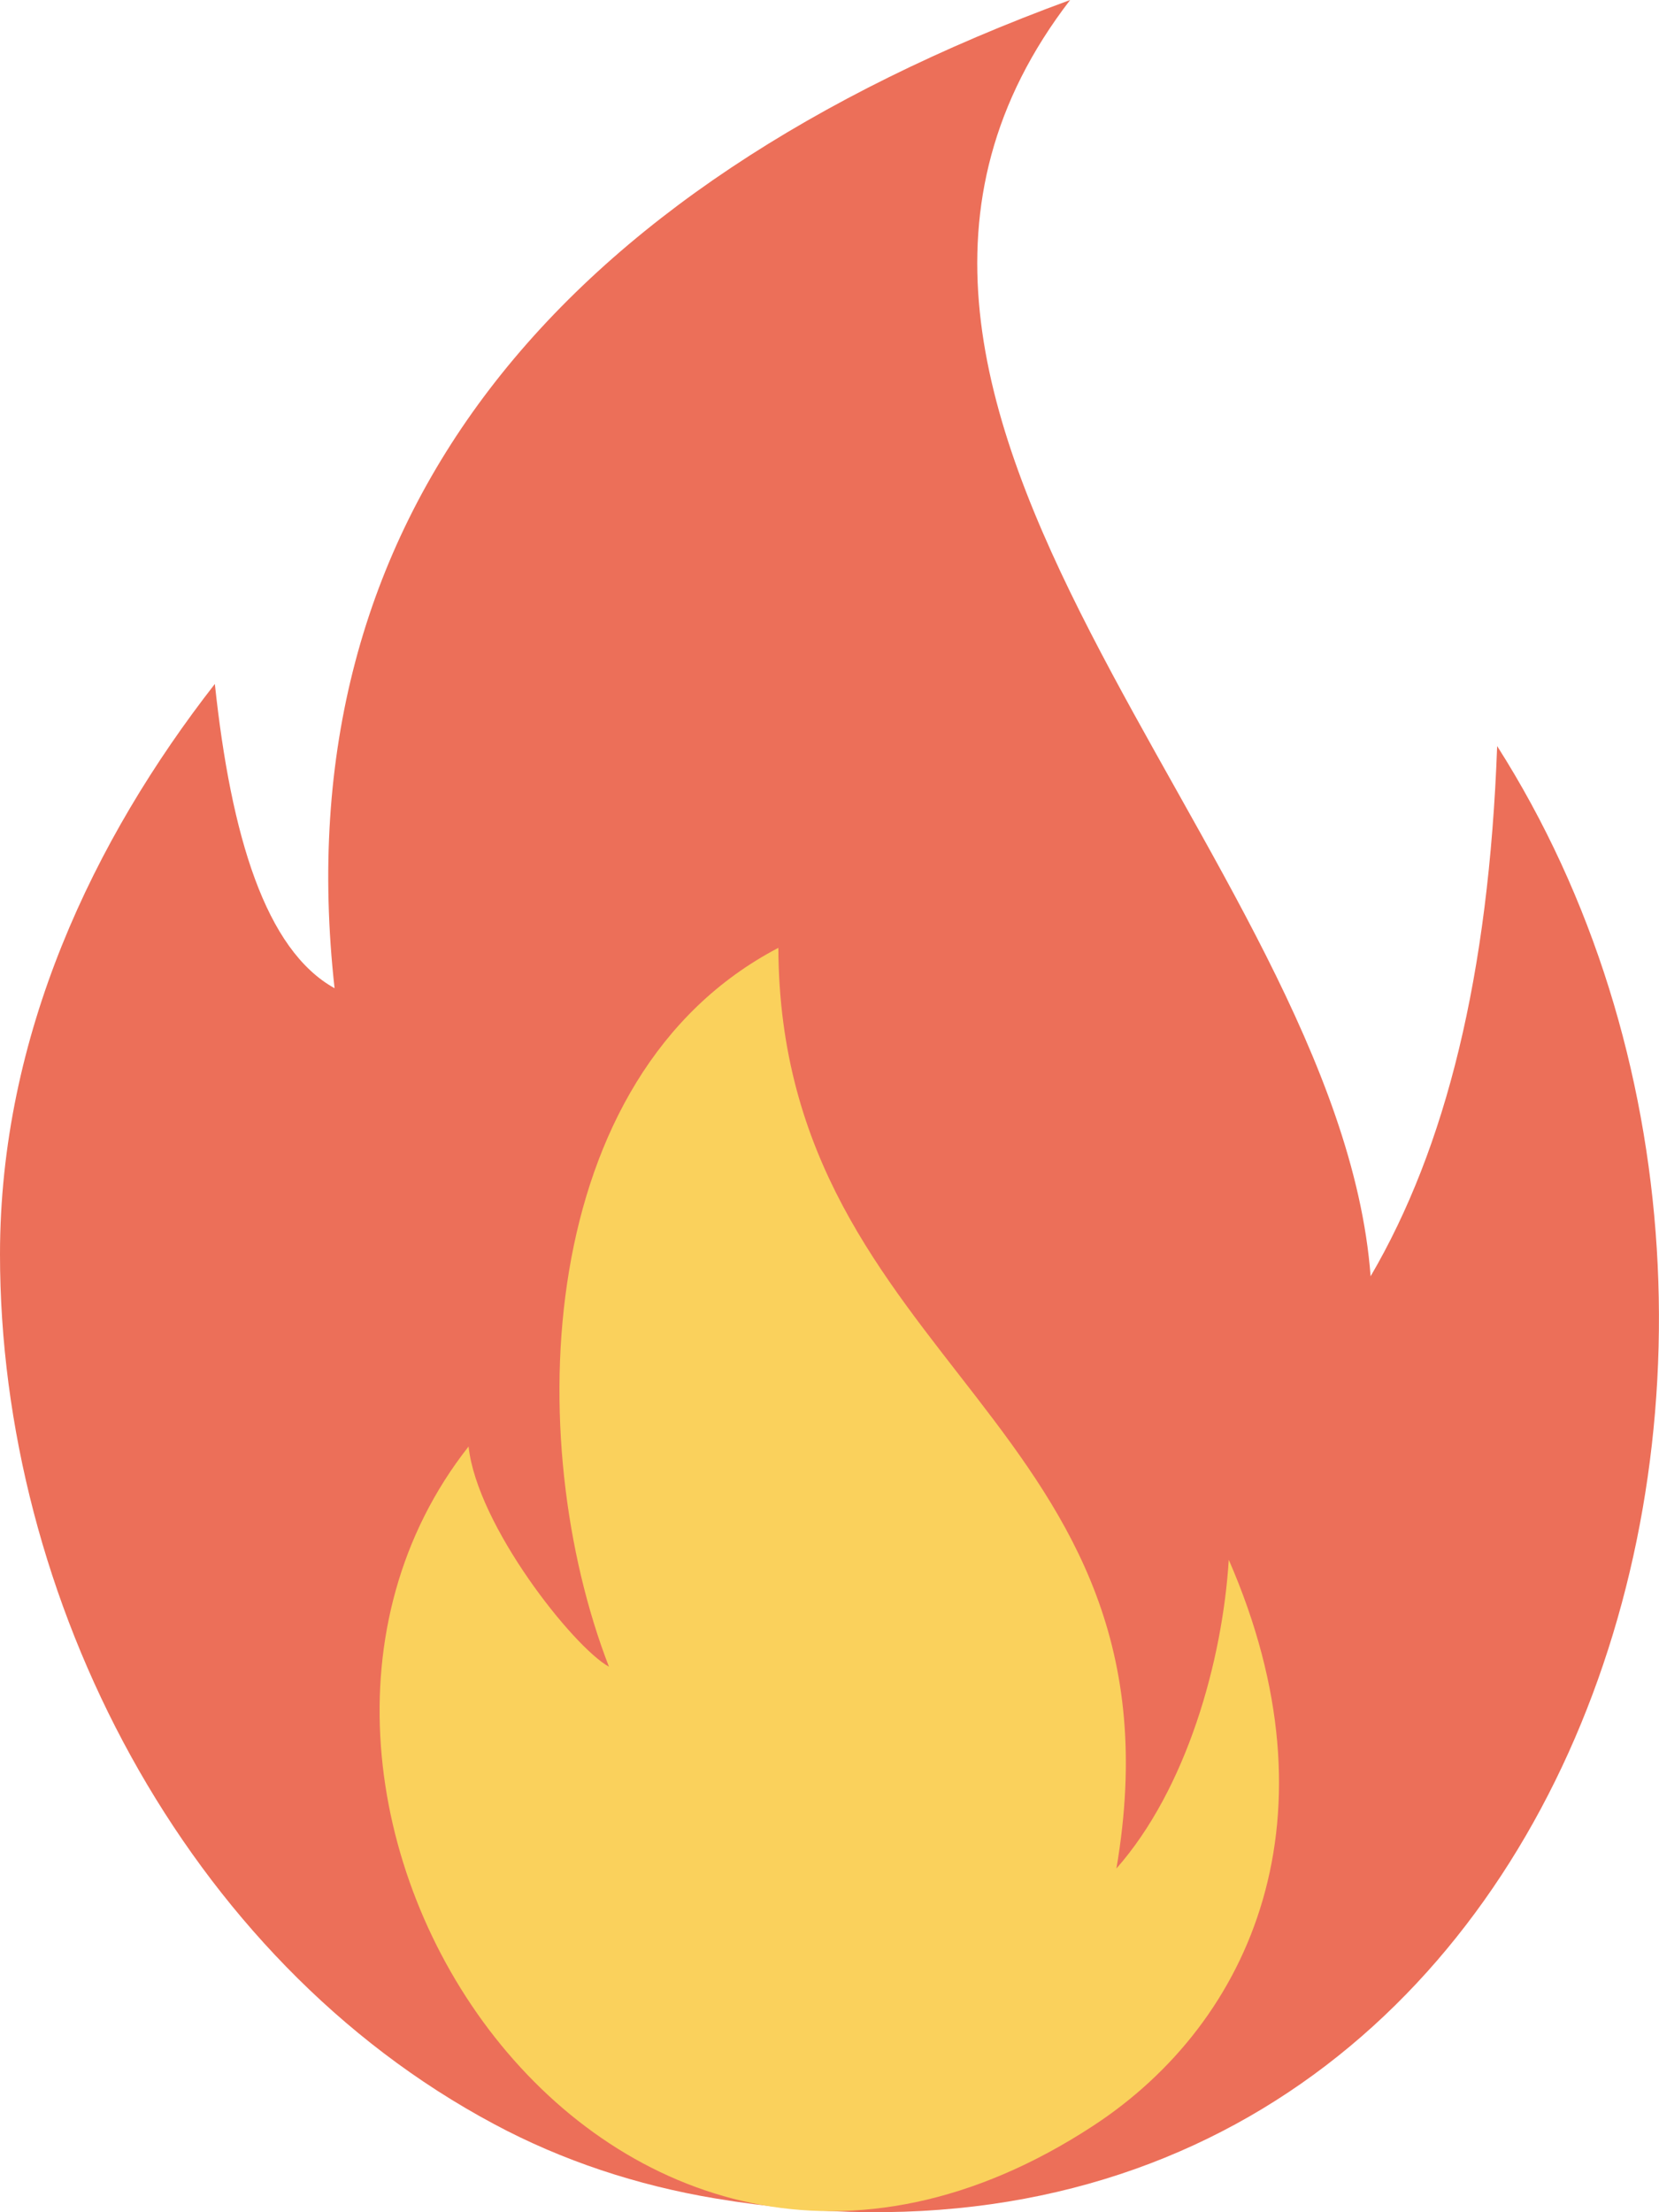
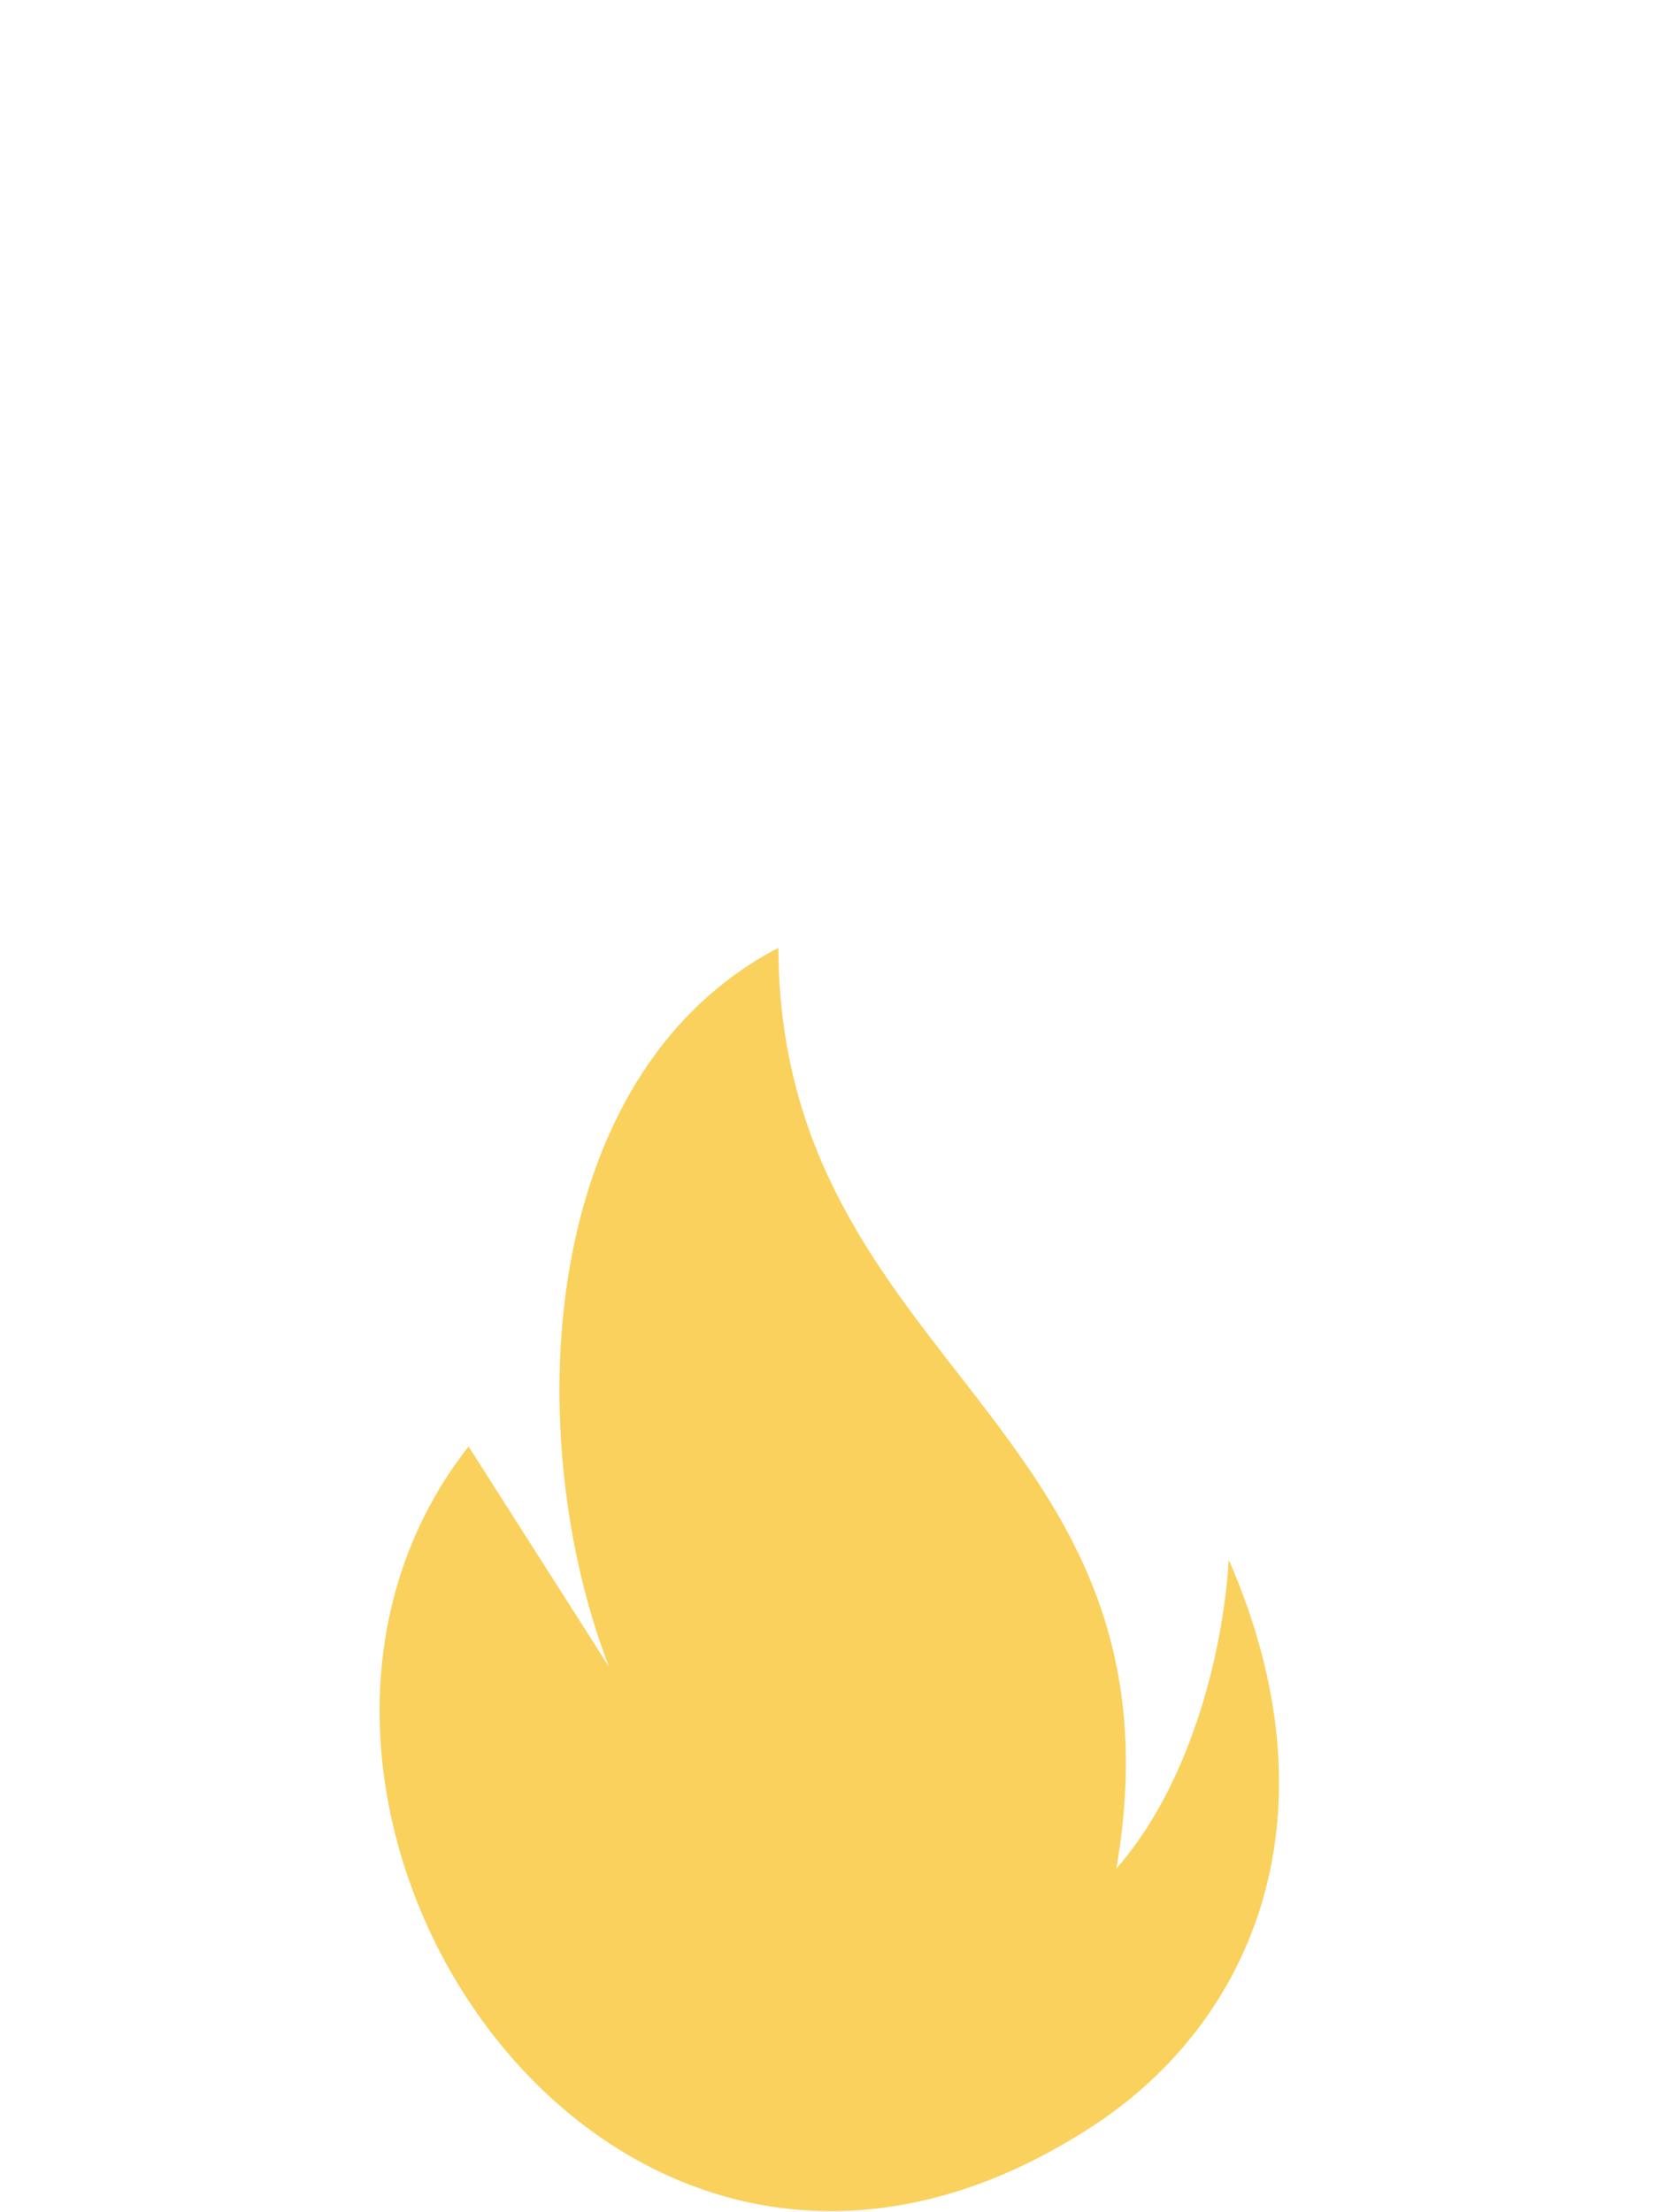
<svg xmlns="http://www.w3.org/2000/svg" width="18" height="24" viewBox="0 0 18 24" fill="none">
  <g id="Group 1010105941">
    <g id="Group 1010105939">
      <g id="Group">
-         <path id="Vector" fill-rule="evenodd" clip-rule="evenodd" d="M3.63 10.721C3.063 5.625 6.036 2.041 11.611 0C8.197 4.436 14.522 9.24 14.871 13.846C15.688 12.449 16.153 10.586 16.244 8.094C20.425 14.66 16.958 25.393 7.758 23.85C6.914 23.709 6.1 23.441 5.359 23.043C2.003 21.25 0 17.342 0 13.609C0 11.23 1.016 9.107 2.331 7.42C2.507 9.072 2.881 10.305 3.63 10.721Z" fill="#EC6F59" />
-         <path id="Vector_2" fill-rule="evenodd" clip-rule="evenodd" d="M6.607 18.082C5.659 15.631 5.79 11.672 8.445 10.283C8.465 14.834 12.942 15.414 12.113 20.271C12.877 19.404 13.264 18.018 13.332 16.922C14.545 19.703 13.593 21.928 11.863 23.061C6.602 26.506 2.072 19.521 5.084 15.693C5.175 16.549 6.221 17.869 6.607 18.082Z" fill="#FAD15C" />
+         <path id="Vector_2" fill-rule="evenodd" clip-rule="evenodd" d="M6.607 18.082C5.659 15.631 5.79 11.672 8.445 10.283C8.465 14.834 12.942 15.414 12.113 20.271C12.877 19.404 13.264 18.018 13.332 16.922C14.545 19.703 13.593 21.928 11.863 23.061C6.602 26.506 2.072 19.521 5.084 15.693Z" fill="#FAD15C" />
      </g>
    </g>
  </g>
</svg>